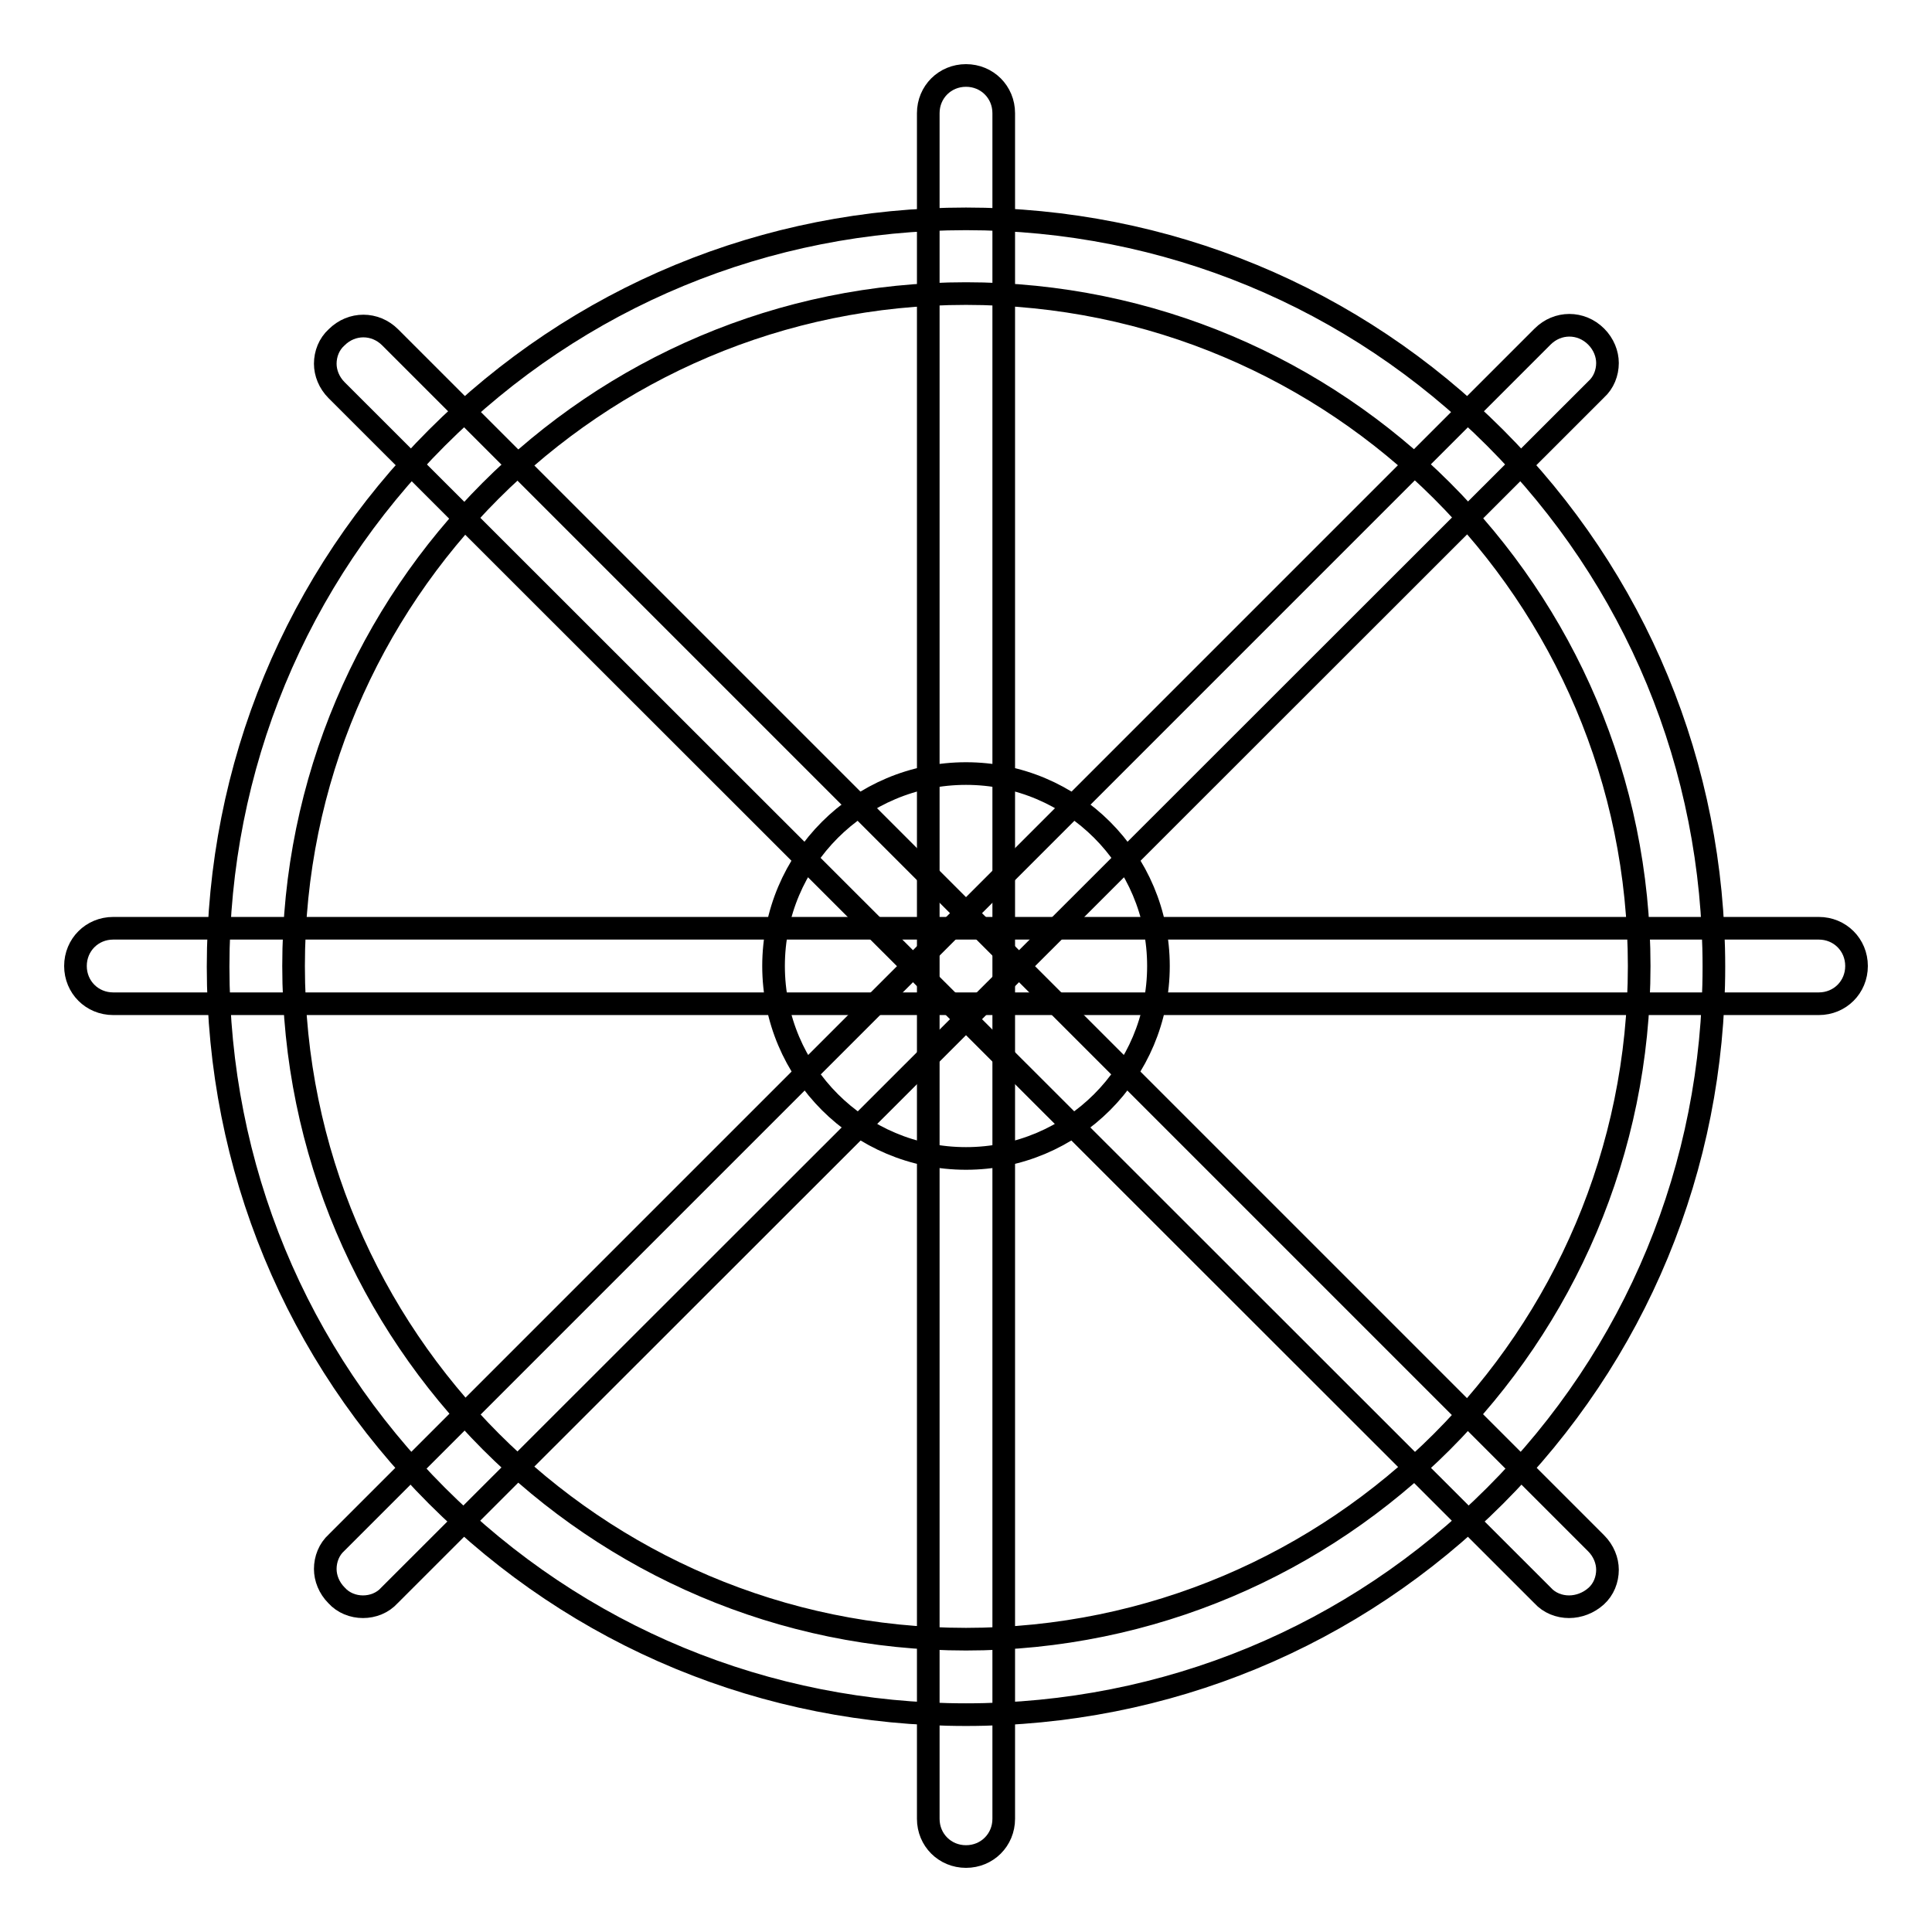
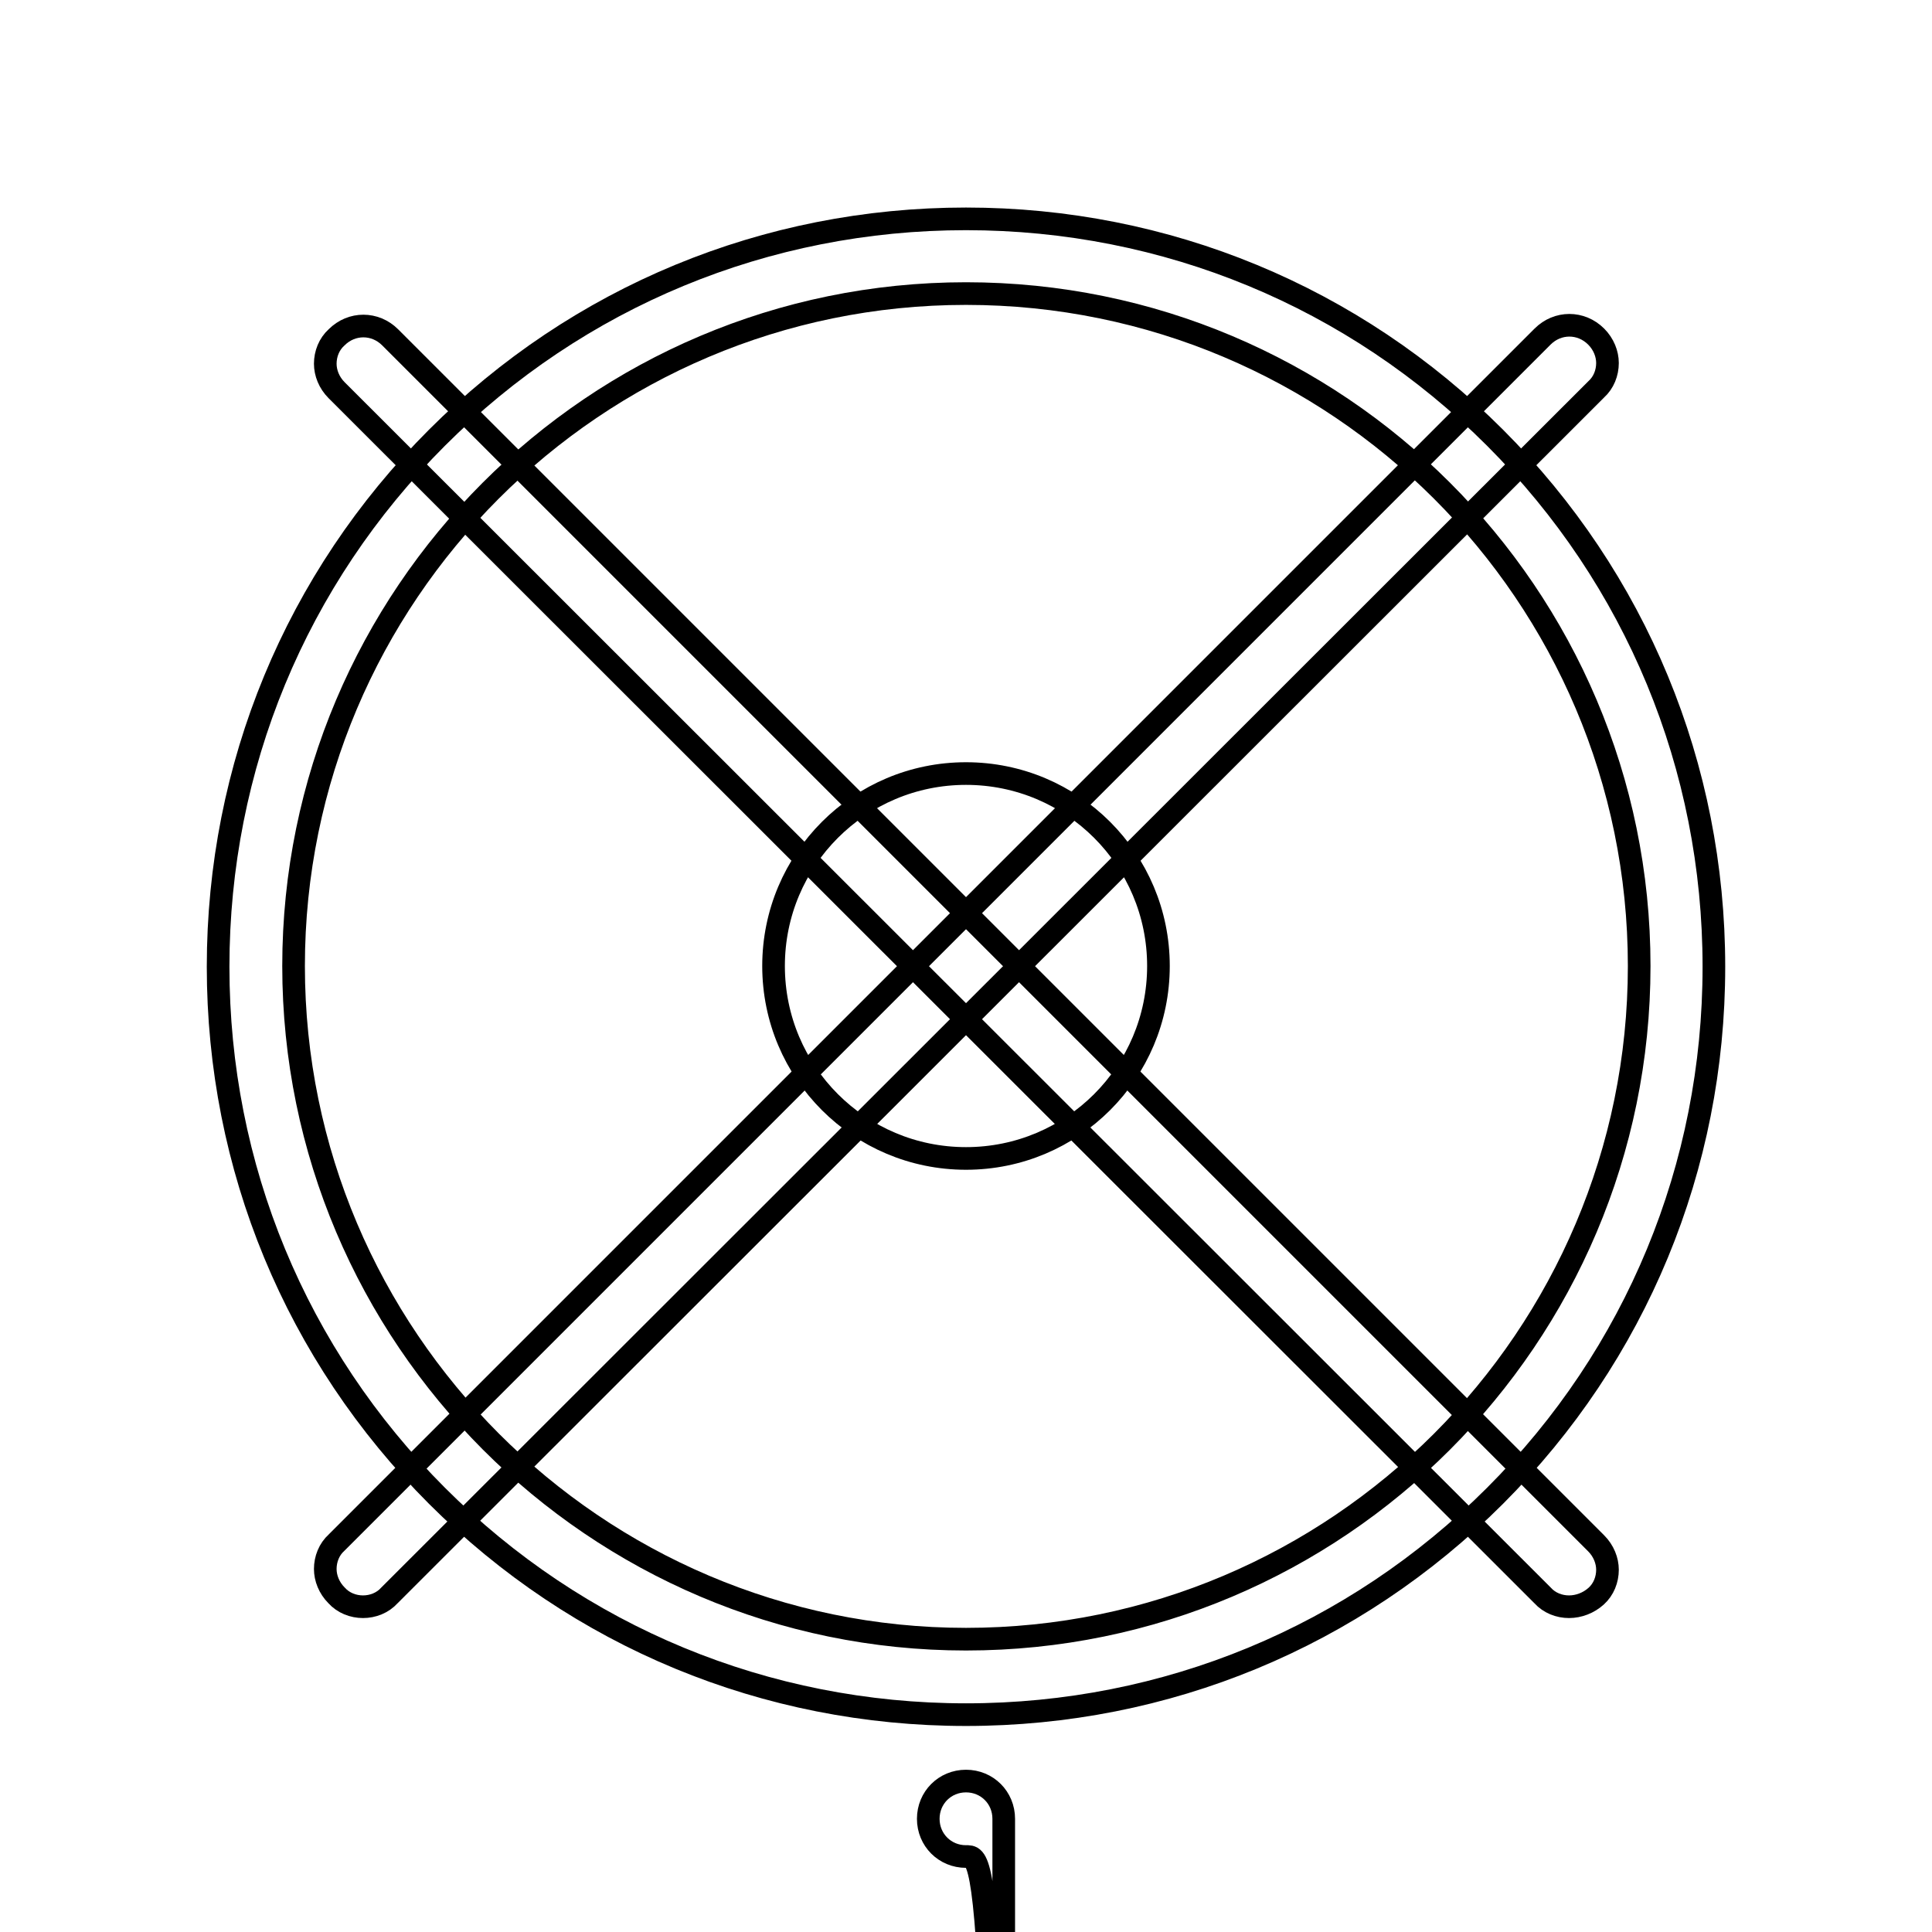
<svg xmlns="http://www.w3.org/2000/svg" version="1.1" x="0px" y="0px" viewBox="0 0 256 256" enable-background="new 0 0 256 256" xml:space="preserve">
  <g>
    <g>
      <path stroke-width="3" fill-opacity="0" stroke="#000000" d="M128,227.2c-26.5,0-51.4-10.3-70.1-29c-18.7-18.7-29-43.6-29-70.1c0-26.5,10.3-51.4,29-70.1c18.7-18.7,43.6-29,70.1-29c26.5,0,51.4,10.3,70.1,29c18.7,18.7,29,43.6,29,70.1c0,26.5-10.3,51.4-29,70.1C179.4,216.9,154.5,227.2,128,227.2z M128,38.9c-49.2,0-89.1,40-89.1,89.1s40,89.2,89.1,89.2c49.2,0,89.2-40,89.2-89.2S177.2,38.9,128,38.9z" />
-       <path stroke-width="3" fill-opacity="0" stroke="#000000" d="M241,133H15c-2.8,0-5-2.2-5-5c0-2.8,2.2-5,5-5h226c2.8,0,5,2.2,5,5C246,130.8,243.8,133,241,133z" />
      <path stroke-width="3" fill-opacity="0" stroke="#000000" d="M48.1,212.9c-1.3,0-2.6-0.5-3.5-1.5c-1-1-1.5-2.3-1.5-3.5c0-1.3,0.5-2.6,1.5-3.5L204.4,44.6c2-2,5.1-2,7.1,0c1,1,1.5,2.3,1.5,3.5c0,1.3-0.5,2.6-1.5,3.5L51.6,211.4C50.7,212.4,49.4,212.9,48.1,212.9z" />
-       <path stroke-width="3" fill-opacity="0" stroke="#000000" d="M128,246c-2.8,0-5-2.2-5-5V15c0-2.8,2.2-5,5-5c2.8,0,5,2.2,5,5v226C133,243.8,130.8,246,128,246z" />
+       <path stroke-width="3" fill-opacity="0" stroke="#000000" d="M128,246c-2.8,0-5-2.2-5-5c0-2.8,2.2-5,5-5c2.8,0,5,2.2,5,5v226C133,243.8,130.8,246,128,246z" />
      <path stroke-width="3" fill-opacity="0" stroke="#000000" d="M207.9,212.9c-1.3,0-2.6-0.5-3.5-1.5L44.6,51.7c-1-1-1.5-2.3-1.5-3.5c0-1.3,0.5-2.6,1.5-3.5c2-2,5.1-2,7.1,0l159.8,159.8c1,1,1.5,2.3,1.5,3.5c0,1.3-0.5,2.6-1.5,3.5C210.5,212.4,209.2,212.9,207.9,212.9z" />
      <path stroke-width="3" fill-opacity="0" stroke="#000000" d="M153.5,128c0,14.1-11.4,25.5-25.5,25.5s-25.5-11.4-25.5-25.5s11.4-25.5,25.5-25.5S153.5,113.9,153.5,128z" />
    </g>
  </g>
</svg>